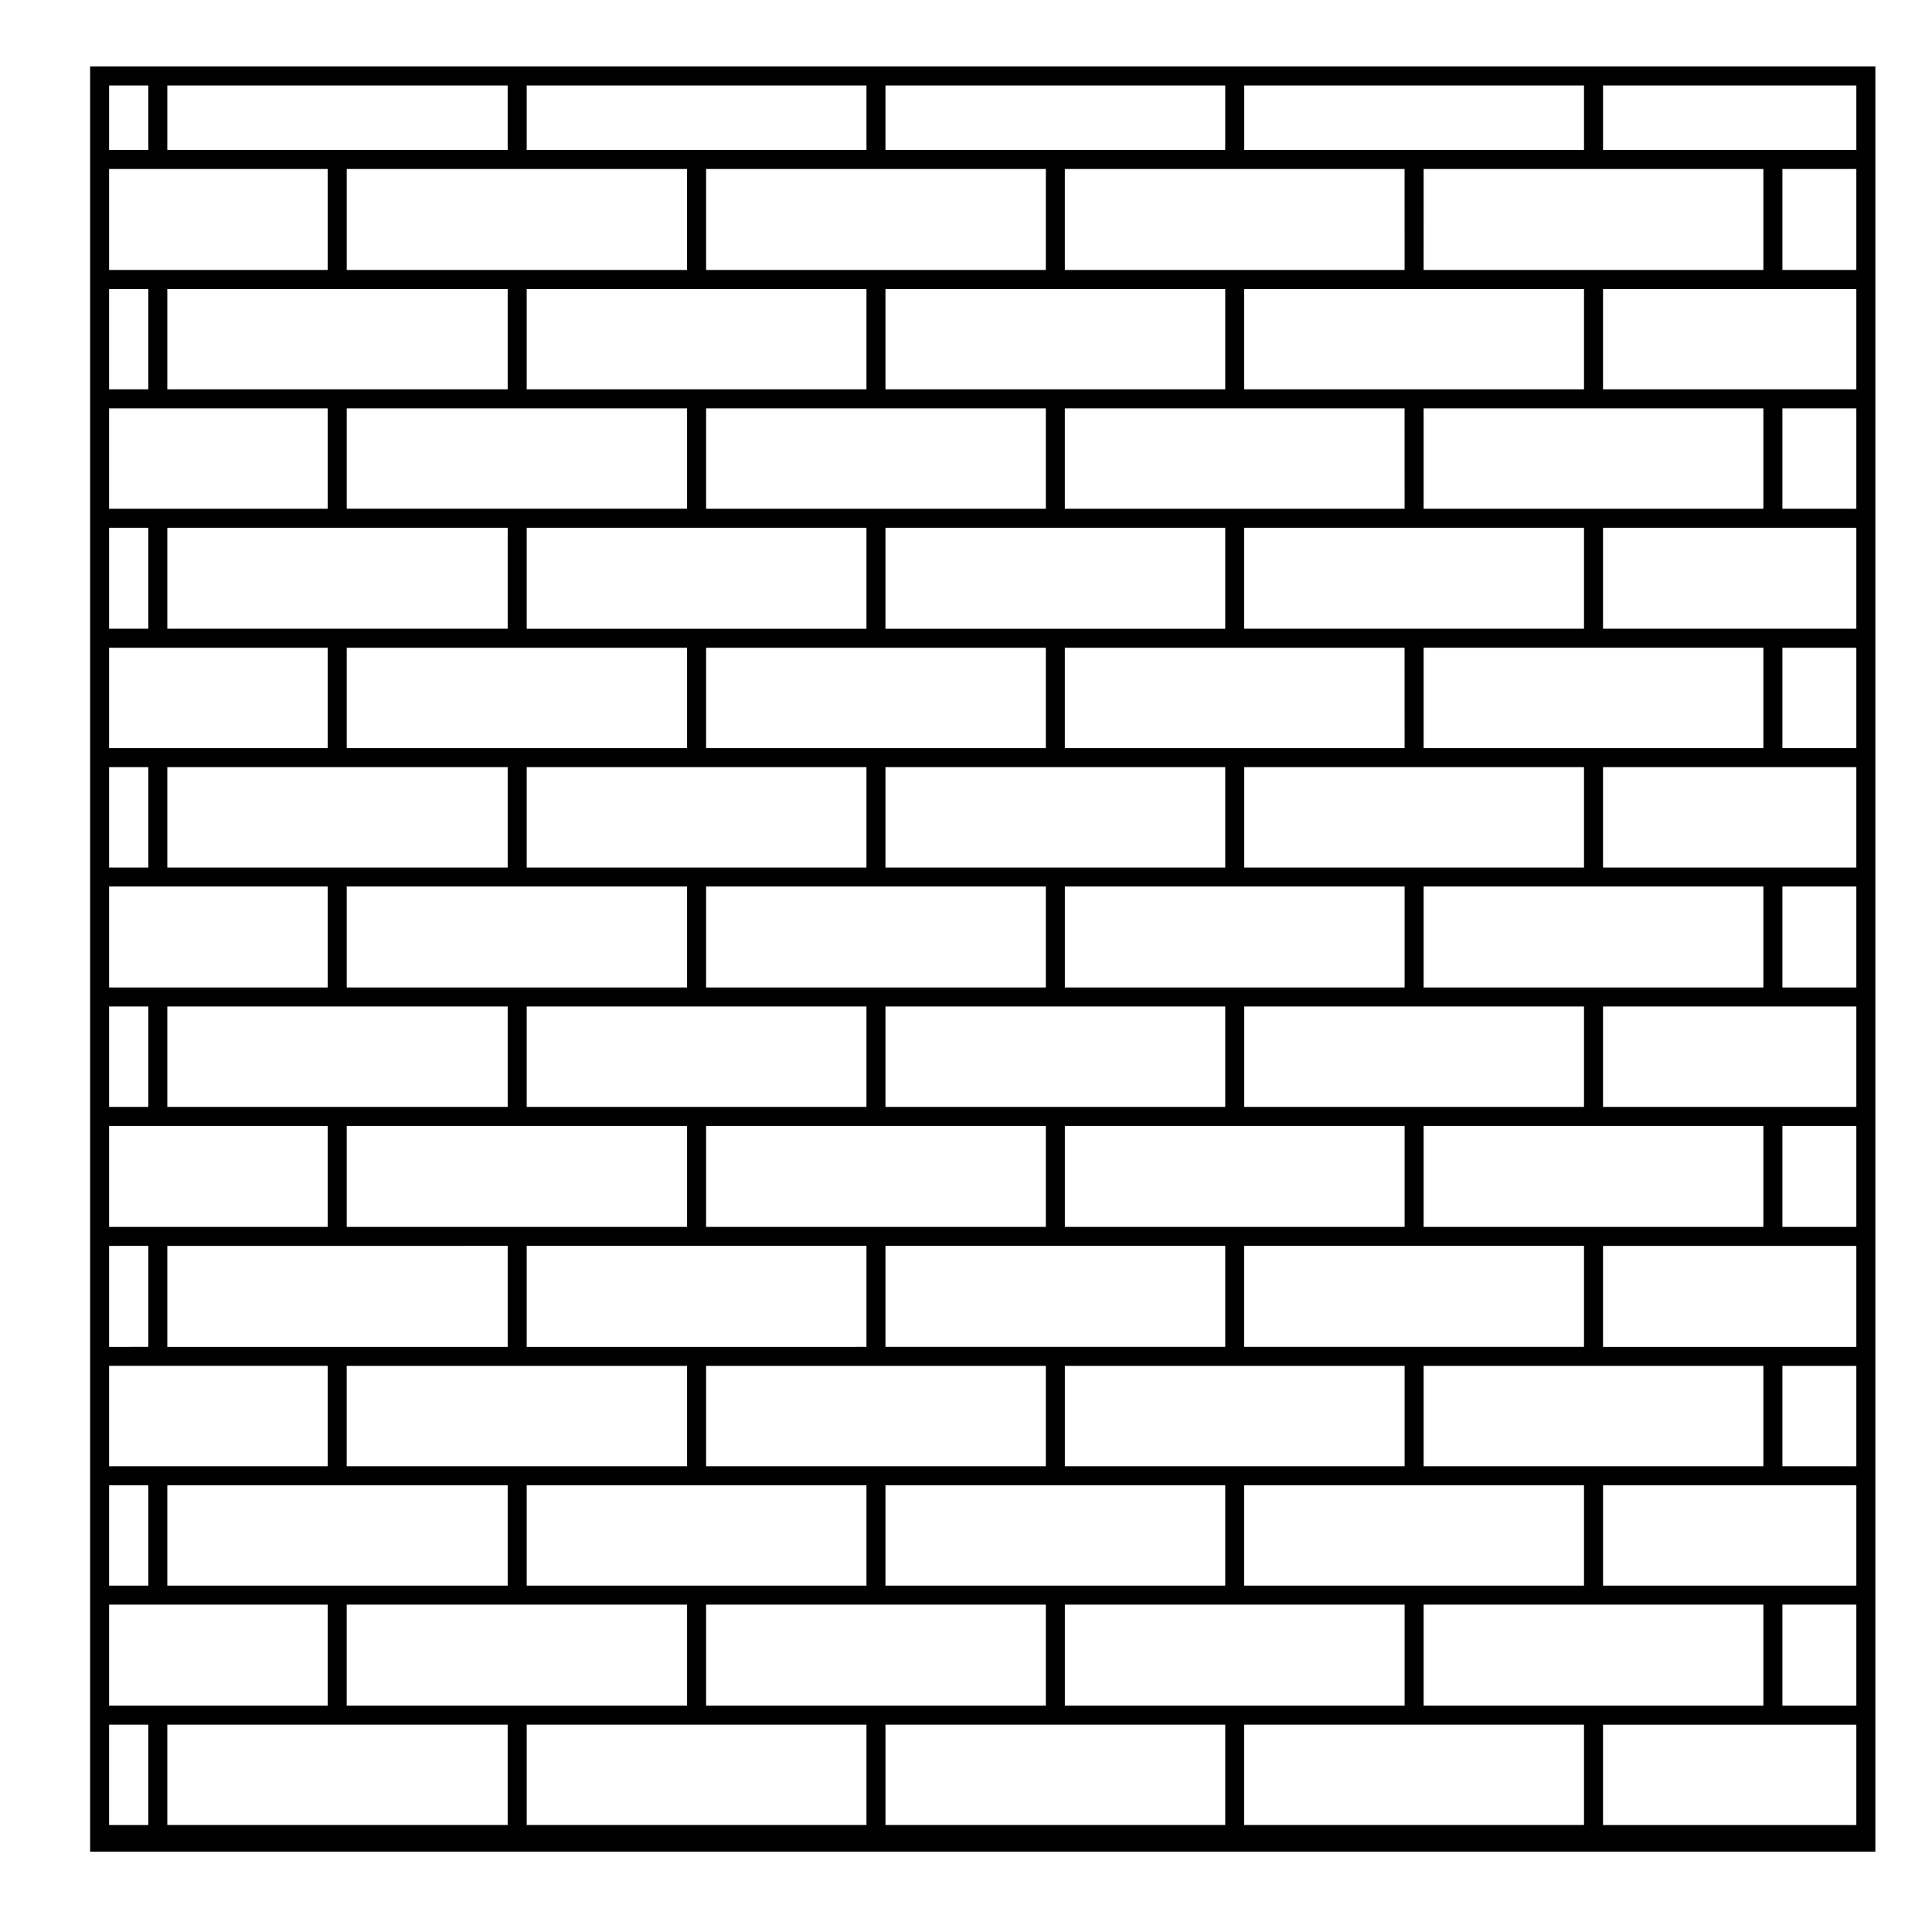
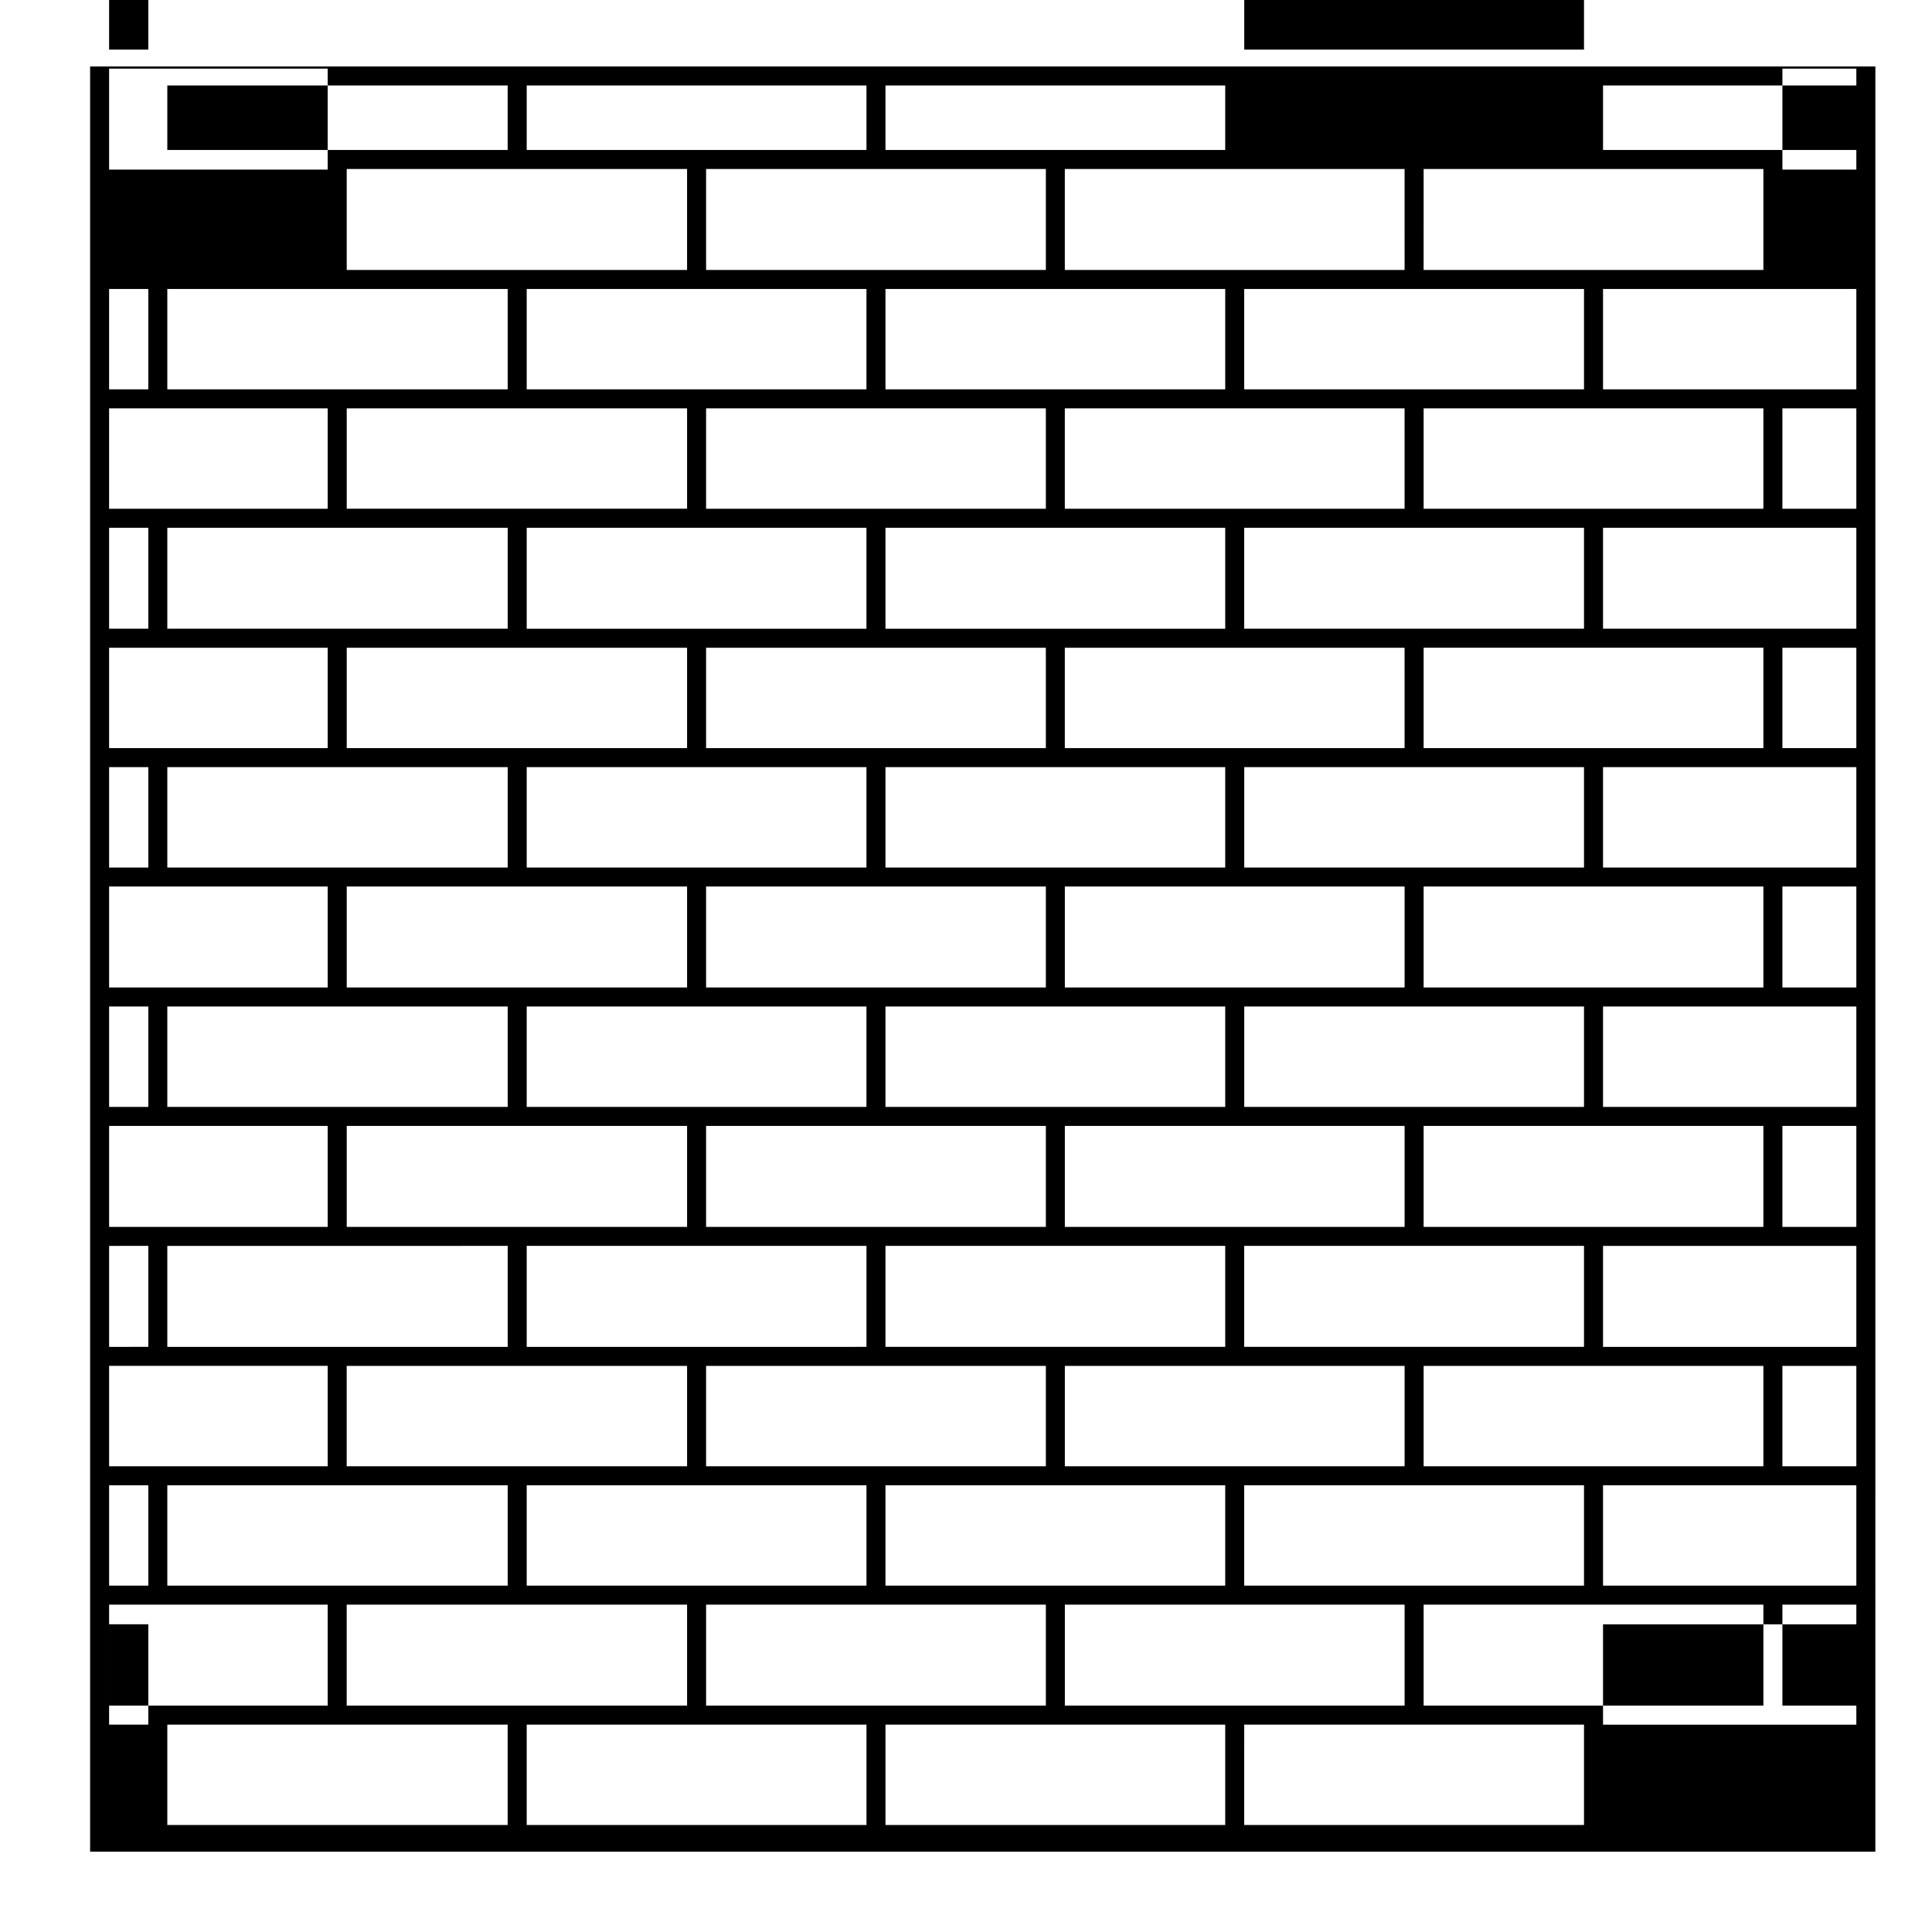
<svg xmlns="http://www.w3.org/2000/svg" fill="#000000" width="800px" height="800px" version="1.1" viewBox="144 144 512 512">
-   <path d="m167.88 161.61v473.1h473.11l0.004-473.1zm468.07 22.133h-67.129v-17.094h67.129zm-447.61-17.094h90.195v17.098l-90.195 0.004zm380.48 397.56v-26.598h67.129v26.598zm67.129 5.039v26.762h-19.594v-26.762zm-405.11-253.59v26.602h-57.926v-26.602zm-57.926-5.039v-26.758h10.387v26.758zm158.21 95.078v-26.758h90.039v26.758zm42.496 5.039v26.602h-90.035v-26.602zm5.039 0h90.039v26.602h-90.039zm47.539-5.039v-26.758h90.039v26.758zm42.5-31.793h-90.039v-26.605h90.039zm-47.539-31.645h-90.035v-26.602h90.039v26.602zm-47.539 5.039v26.605h-90.035v-26.605zm-47.535 31.641v26.758h-90.195v-26.758zm0 63.438v26.758h-90.195v-26.758zm-42.5 31.793h90.039v26.762l-45.02 0.004h-45.02zm47.539-5.035v-26.758h90.039v26.758zm47.535 5.035h90.039v26.762h-90.039zm47.539-5.035v-26.758h90.039v26.758zm47.539 5.035h90.043v26.762h-90.055l0.004-26.762zm0-36.832v-26.602h90.043v26.602zm0-63.434v-26.605h90.043v26.605zm42.5-31.645h-90.047v-26.602h90.039l0.004 26.602zm-47.539-31.641h-90.039v-26.758h90.039zm-47.539-31.797h-90.035v-26.605h90.039v26.605zm-47.539 5.039v26.758h-90.035v-26.758zm-47.535 31.797v26.602h-90.195v-26.602zm-47.539 31.641v26.605h-90.203v-26.605zm0 63.438v26.602h-90.203v-26.602zm0 63.434v26.762h-45.176l-45.027 0.004v-26.762zm-42.664 58.402v-26.602h90.203v26.602zm42.664 5.039v26.598h-90.203v-26.598zm5.039 0h90.039v26.598h-90.039zm47.539-5.039v-26.602h90.039v26.602zm47.535 5.039h90.039v26.598h-90.039zm47.539-5.039v-26.602h90.039v26.602zm47.539 5.039h90.043v26.598h-90.055l0.004-26.598zm47.539-5.039v-26.602h90.039v26.602zm0-63.438v-26.758h90.039v26.758zm0-63.438v-26.758h90.039v26.758zm0-63.438v-26.602h90.039v26.602zm42.504-58.398v26.758h-90.055v-26.758zm-42.504-5.039v-26.605h90.039v26.605zm-5.039 0h-90.047v-26.605h90.039l0.004 26.605zm-47.539-31.641h-90.039v-26.598h90.039zm-47.539-31.637h-90.035v-26.762h90.039v26.762zm-47.539 5.039v26.598h-90.035v-26.598zm-47.535 31.633v26.605h-90.195v-26.605zm-47.539 31.645v26.758h-90.203v-26.758zm-95.242 63.438v26.605h-10.387v-26.605zm47.539 31.641v26.758h-57.926v-26.758zm-47.539 31.797v26.602h-10.387v-26.602zm47.539 31.641v26.758h-57.926v-26.758zm-47.539 31.793v26.762l-10.387 0.004v-26.762zm47.539 31.801v26.602h-57.926v-26.602zm-47.539 31.641v26.598h-10.387v-26.598zm47.539 31.641v26.762h-57.926v-26.762zm-42.5 31.797h90.195v26.598h-90.195zm47.539-5.035v-26.762h90.203v26.762zm47.703 5.035h90.039v26.598h-90.039zm47.539-5.035v-26.762h90.039v26.762zm47.535 5.035h90.039v26.598h-90.039zm47.539-5.035v-26.762h90.039v26.762zm47.539 5.035h90.043v26.598h-90.055l0.004-26.598zm47.539-5.035v-26.762h90.039v26.762zm95.078-63.441v-26.602h19.594v26.602zm-47.535-31.637v-26.762h67.129v26.762zm47.535-31.801v-26.758h19.594v26.758zm-47.535-31.797v-26.602h67.129v26.602zm47.535-31.641v-26.758h19.594v26.758zm-47.535-31.793v-26.605h67.129v26.605zm47.535-31.645v-26.602h19.594v26.602zm-47.535-31.641v-26.758h67.129v26.758zm47.535-31.797v-26.605h19.594v26.605zm-47.535-31.641v-26.598h67.129v26.598zm42.496-31.637h-90.043l0.004-26.762h90.039zm-47.535 5.039v26.598h-90.055v-26.598zm-47.543-5.039h-90.047v-26.762h90.039l0.004 26.762zm-137.58-31.801v-17.094h90.039v17.098l-90.039 0.004zm-5.039 0h-90.035v-17.094h90.039v17.094zm-137.74 5.039h90.203v26.762h-90.195v-26.762zm42.664 31.801v26.598h-90.203v-26.598zm-47.703 31.633v26.605h-57.926v-26.605zm-47.539-5.035h-10.387v-26.598h10.387zm0 353.87v26.598h-10.387v-26.598zm385.52 26.602v-26.598h67.129v26.598zm67.129-412.11h-19.594v-26.762h19.594zm-72.168-31.801h-90.043v-17.094h90.043zm-380.48-17.094v17.098l-10.387 0.004v-17.102zm47.539 22.133v26.762h-57.926v-26.762z" />
+   <path d="m167.88 161.61v473.1h473.11l0.004-473.1zm468.07 22.133h-67.129v-17.094h67.129zm-447.61-17.094h90.195v17.098l-90.195 0.004zm380.48 397.56v-26.598h67.129v26.598zm67.129 5.039v26.762h-19.594v-26.762zm-405.11-253.59v26.602h-57.926v-26.602zm-57.926-5.039v-26.758h10.387v26.758zm158.21 95.078v-26.758h90.039v26.758zm42.496 5.039v26.602h-90.035v-26.602zm5.039 0h90.039v26.602h-90.039zm47.539-5.039v-26.758h90.039v26.758zm42.5-31.793h-90.039v-26.605h90.039zm-47.539-31.645h-90.035v-26.602h90.039v26.602zm-47.539 5.039v26.605h-90.035v-26.605zm-47.535 31.641v26.758h-90.195v-26.758zm0 63.438v26.758h-90.195v-26.758zm-42.5 31.793h90.039v26.762l-45.02 0.004h-45.02zm47.539-5.035v-26.758h90.039v26.758zm47.535 5.035h90.039v26.762h-90.039zm47.539-5.035v-26.758h90.039v26.758zm47.539 5.035h90.043v26.762h-90.055l0.004-26.762zm0-36.832v-26.602h90.043v26.602zm0-63.434v-26.605h90.043v26.605zm42.5-31.645h-90.047v-26.602h90.039l0.004 26.602zm-47.539-31.641h-90.039v-26.758h90.039zm-47.539-31.797h-90.035v-26.605h90.039v26.605zm-47.539 5.039v26.758h-90.035v-26.758zm-47.535 31.797v26.602h-90.195v-26.602zm-47.539 31.641v26.605h-90.203v-26.605zm0 63.438v26.602h-90.203v-26.602zm0 63.434v26.762h-45.176l-45.027 0.004v-26.762zm-42.664 58.402v-26.602h90.203v26.602zm42.664 5.039v26.598h-90.203v-26.598zm5.039 0h90.039v26.598h-90.039zm47.539-5.039v-26.602h90.039v26.602zm47.535 5.039h90.039v26.598h-90.039zm47.539-5.039v-26.602h90.039v26.602zm47.539 5.039h90.043v26.598h-90.055l0.004-26.598zm47.539-5.039v-26.602h90.039v26.602zm0-63.438v-26.758h90.039v26.758zm0-63.438v-26.758h90.039v26.758zm0-63.438v-26.602h90.039v26.602zm42.504-58.398v26.758h-90.055v-26.758zm-42.504-5.039v-26.605h90.039v26.605zm-5.039 0h-90.047v-26.605h90.039l0.004 26.605zm-47.539-31.641h-90.039v-26.598h90.039zm-47.539-31.637h-90.035v-26.762h90.039v26.762zm-47.539 5.039v26.598h-90.035v-26.598zm-47.535 31.633v26.605h-90.195v-26.605zm-47.539 31.645v26.758h-90.203v-26.758zm-95.242 63.438v26.605h-10.387v-26.605zm47.539 31.641v26.758h-57.926v-26.758zm-47.539 31.797v26.602h-10.387v-26.602zm47.539 31.641v26.758h-57.926v-26.758zm-47.539 31.793v26.762l-10.387 0.004v-26.762zm47.539 31.801v26.602h-57.926v-26.602zm-47.539 31.641v26.598h-10.387v-26.598zm47.539 31.641v26.762h-57.926v-26.762zm-42.5 31.797h90.195v26.598h-90.195zm47.539-5.035v-26.762h90.203v26.762zm47.703 5.035h90.039v26.598h-90.039zm47.539-5.035v-26.762h90.039v26.762zm47.535 5.035h90.039v26.598h-90.039zm47.539-5.035v-26.762h90.039v26.762zm47.539 5.035h90.043v26.598h-90.055l0.004-26.598zm47.539-5.035v-26.762h90.039v26.762zm95.078-63.441v-26.602h19.594v26.602zm-47.535-31.637v-26.762h67.129v26.762zm47.535-31.801v-26.758h19.594v26.758zm-47.535-31.797v-26.602h67.129v26.602zm47.535-31.641v-26.758h19.594v26.758zm-47.535-31.793v-26.605h67.129v26.605zm47.535-31.645v-26.602h19.594v26.602zm-47.535-31.641v-26.758h67.129v26.758zm47.535-31.797v-26.605h19.594v26.605zm-47.535-31.641v-26.598h67.129v26.598zm42.496-31.637h-90.043l0.004-26.762h90.039zm-47.535 5.039v26.598h-90.055v-26.598zm-47.543-5.039h-90.047v-26.762h90.039l0.004 26.762zm-137.58-31.801v-17.094h90.039v17.098l-90.039 0.004zm-5.039 0h-90.035v-17.094h90.039v17.094zm-137.74 5.039h90.203v26.762h-90.195v-26.762zm42.664 31.801v26.598h-90.203v-26.598zm-47.703 31.633v26.605h-57.926v-26.605zm-47.539-5.035h-10.387v-26.598h10.387m0 353.87v26.598h-10.387v-26.598zm385.52 26.602v-26.598h67.129v26.598zm67.129-412.11h-19.594v-26.762h19.594zm-72.168-31.801h-90.043v-17.094h90.043zm-380.48-17.094v17.098l-10.387 0.004v-17.102zm47.539 22.133v26.762h-57.926v-26.762z" />
</svg>